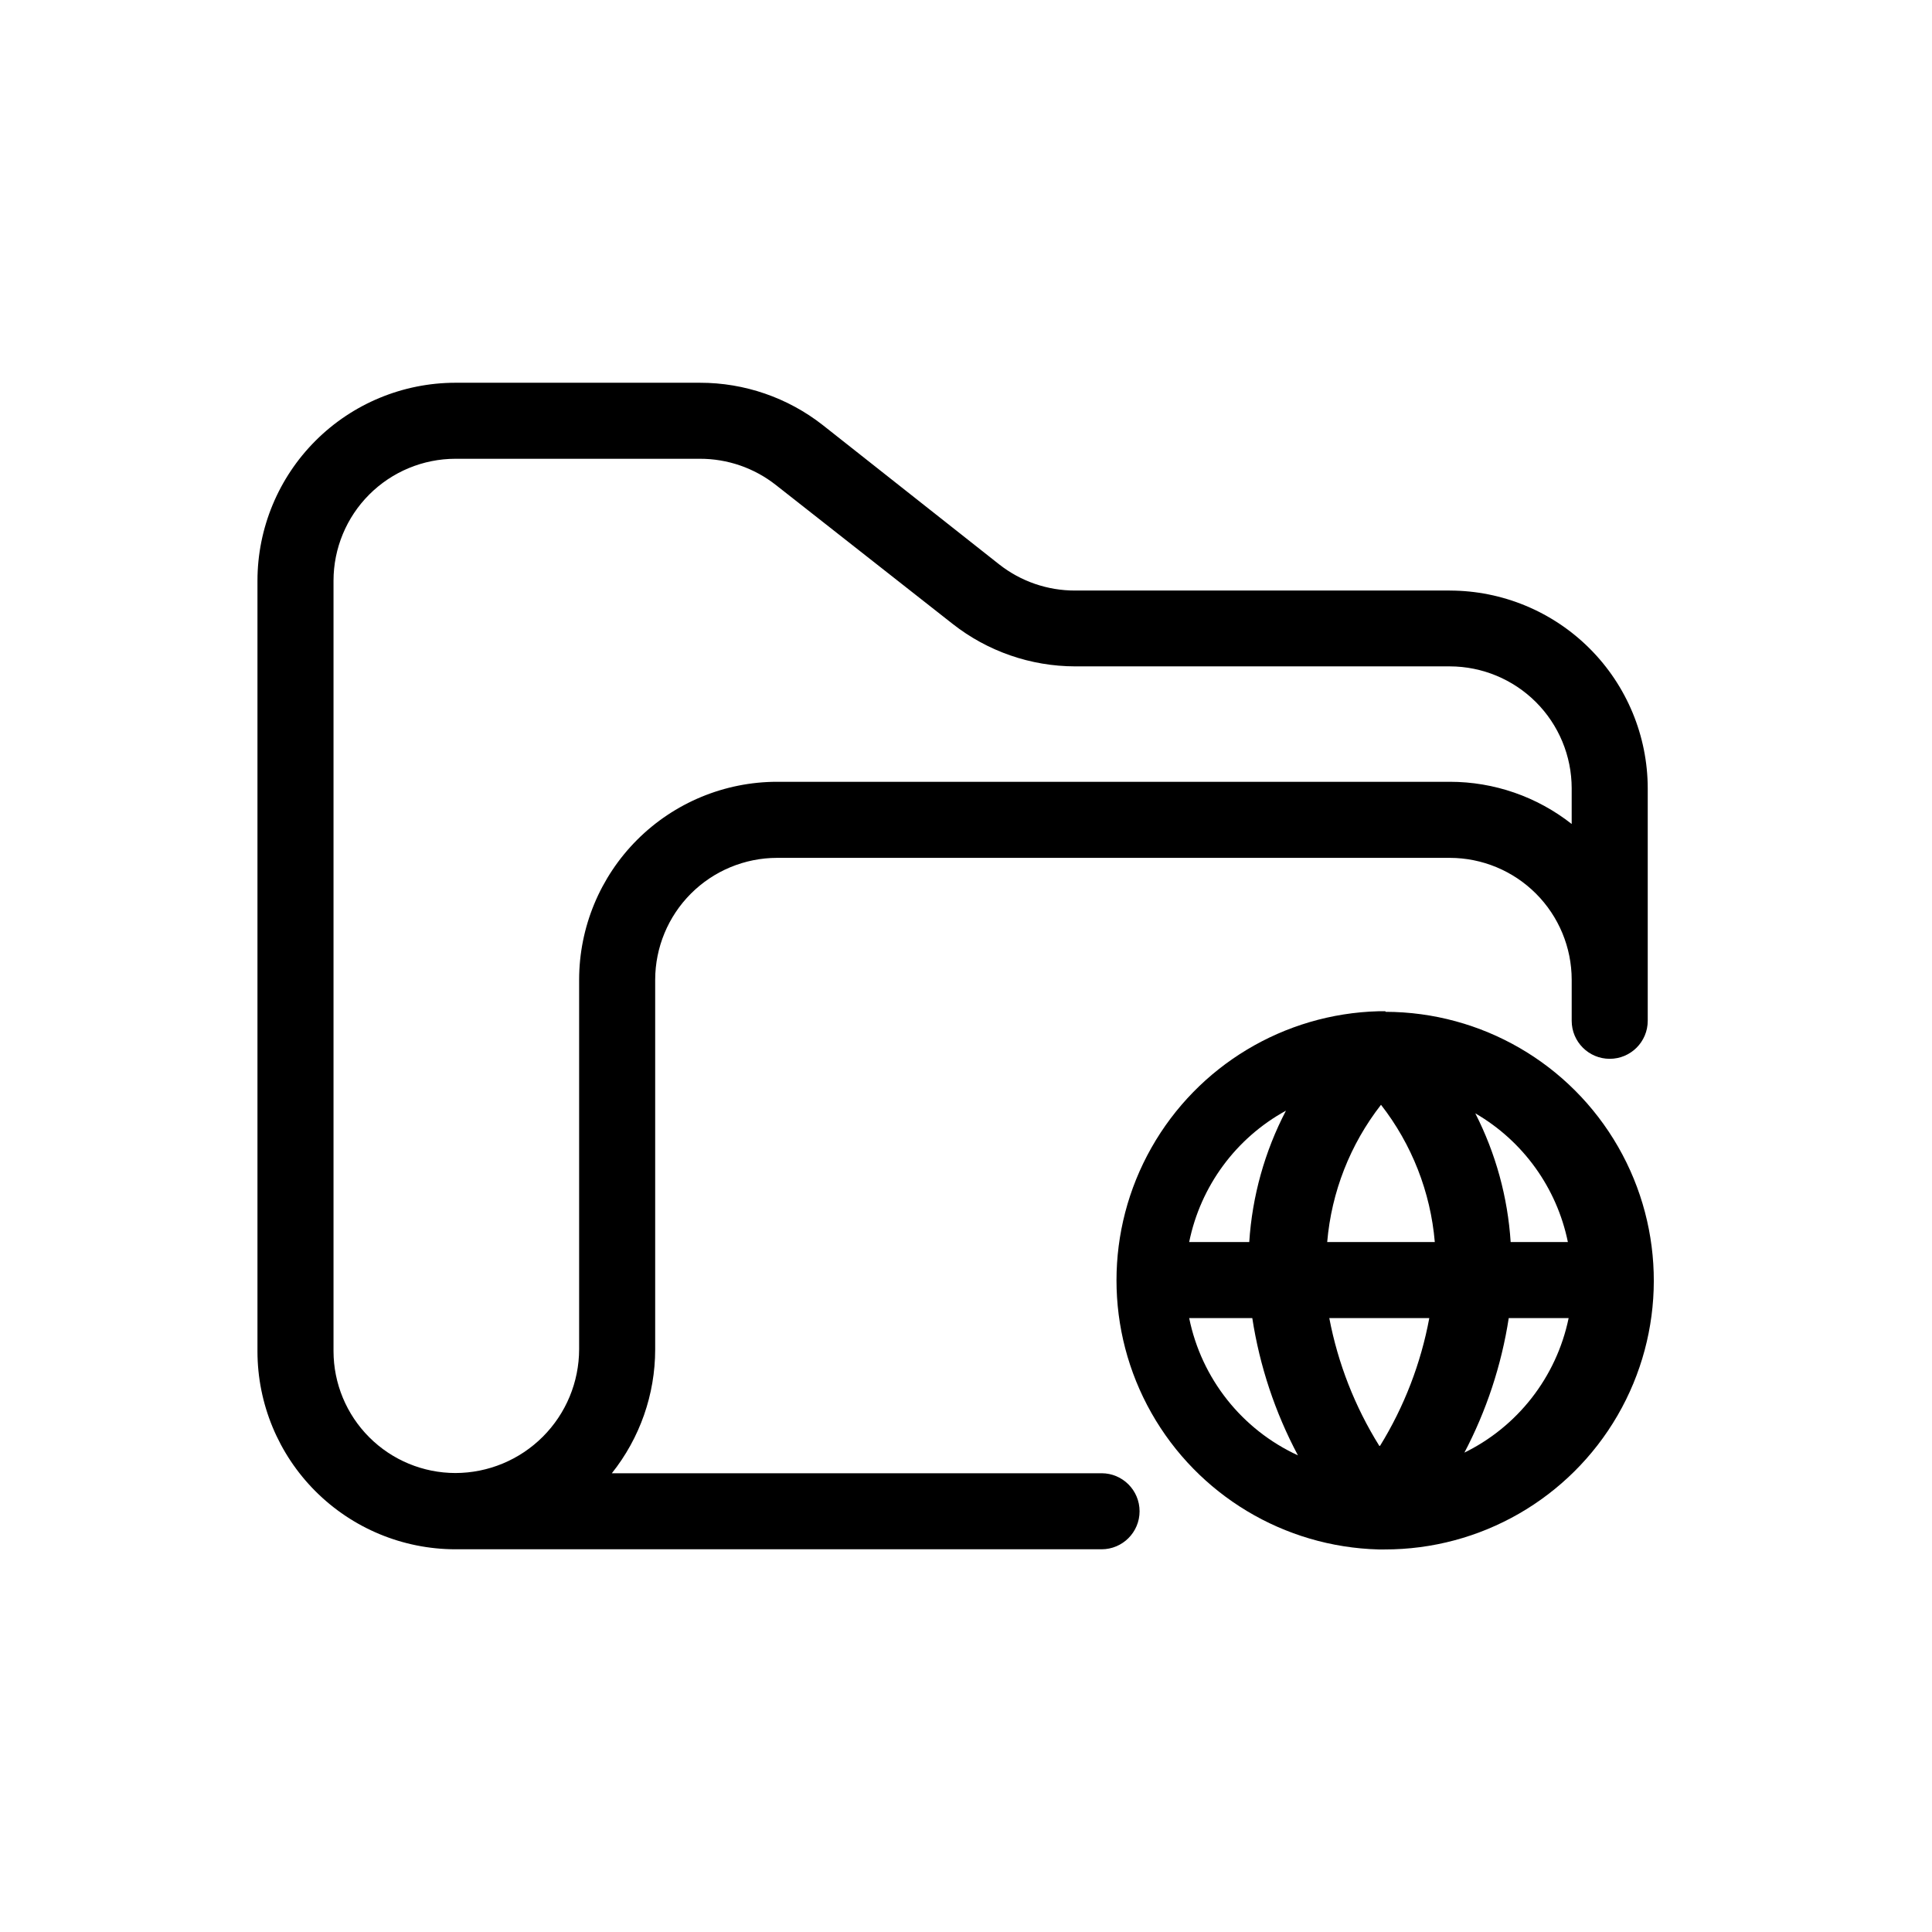
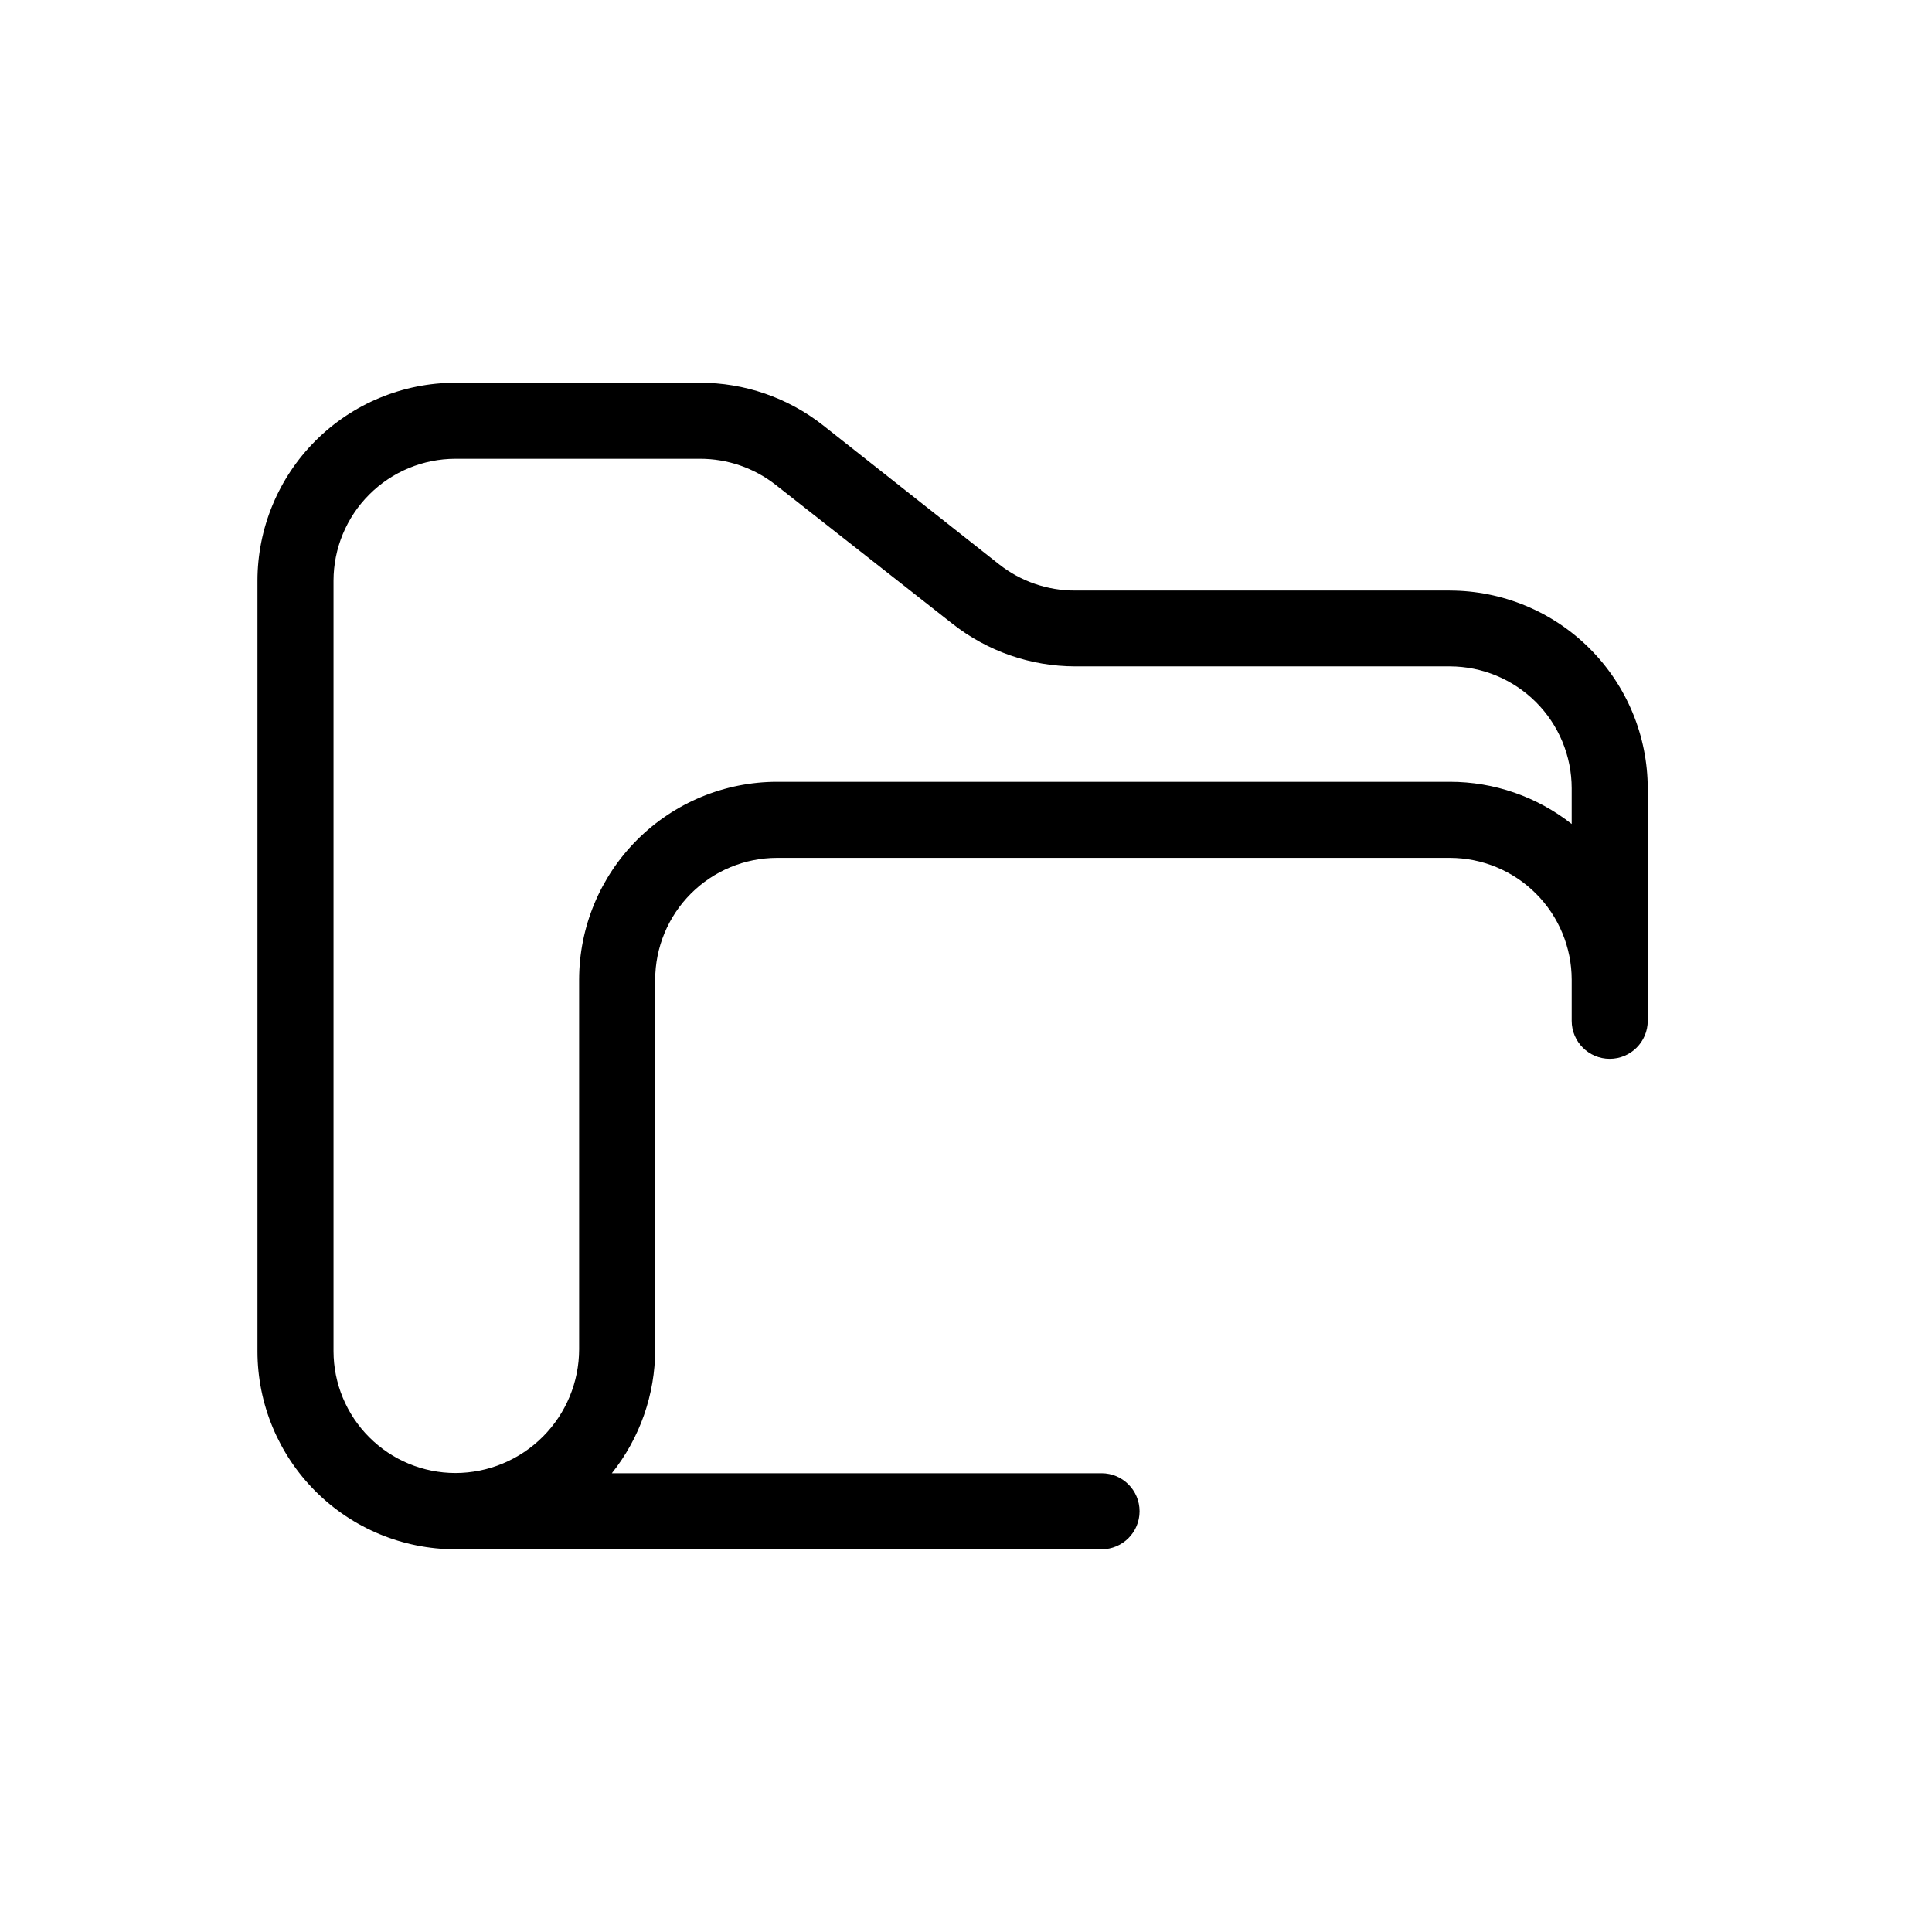
<svg xmlns="http://www.w3.org/2000/svg" fill="#000000" width="800px" height="800px" version="1.1" viewBox="144 144 512 512">
  <g>
    <path d="m528.22 300.5h-99.301c-7.309 0.023-14.414-2.43-20.152-6.953l-46.703-36.879c-9.297-7.297-20.777-11.254-32.598-11.234h-64.789c-13.906 0.012-27.238 5.543-37.07 15.375-9.832 9.832-15.363 23.168-15.375 37.07v204.25c0.012 13.898 5.535 27.223 15.355 37.051 9.824 9.832 23.141 15.367 37.039 15.395h171.3c5.562 0 10.074-4.512 10.074-10.074 0-5.566-4.512-10.078-10.074-10.078h-129.78c7.43-9.316 11.48-20.879 11.484-32.797v-97.992c0.016-8.559 3.422-16.766 9.473-22.82 6.055-6.055 14.262-9.461 22.82-9.473h178.3c8.559 0.012 16.766 3.418 22.82 9.473 6.055 6.055 9.461 14.262 9.473 22.82v10.883c0 5.566 4.512 10.078 10.078 10.078 5.562 0 10.074-4.512 10.074-10.078v-61.566c-0.012-13.906-5.543-27.238-15.375-37.07-9.832-9.832-23.164-15.363-37.07-15.375zm32.293 61.867c-9.203-7.25-20.578-11.188-32.293-11.184h-178.3c-13.902 0.012-27.234 5.543-37.07 15.375-9.832 9.832-15.359 23.164-15.375 37.07v97.941c-0.012 8.695-3.473 17.027-9.621 23.176-6.148 6.148-14.48 9.609-23.176 9.621-8.562-0.012-16.77-3.418-22.82-9.473-6.055-6.055-9.461-14.258-9.473-22.82v-204.2c0.012-8.559 3.418-16.766 9.473-22.82 6.051-6.051 14.258-9.461 22.82-9.473h64.789c7.309-0.02 14.41 2.43 20.152 6.953l46.805 36.777c9.262 7.293 20.707 11.27 32.496 11.285h99.301c8.559 0.016 16.766 3.422 22.82 9.473 6.055 6.055 9.461 14.262 9.473 22.82z" />
-     <path d="m511.14 411.99h-1.816c-25.027 0.668-47.875 14.402-60.199 36.195-12.324 21.789-12.324 48.449 0 70.242 12.324 21.789 35.172 35.527 60.199 36.191h1.562c25.453 0.055 48.996-13.473 61.77-35.488s12.832-49.172 0.152-71.238c-12.68-22.07-36.168-35.695-61.621-35.75zm48.316 61.164h-15.117c-0.77-11.891-3.957-23.496-9.371-34.109 12.676 7.344 21.602 19.758 24.535 34.109zm-74.668-34.812c-5.629 10.801-8.941 22.656-9.723 34.812h-15.922c3.008-14.812 12.391-27.551 25.645-34.812zm-25.645 54.965h16.727c1.957 12.719 6.047 25.016 12.094 36.375-14.855-6.836-25.562-20.352-28.82-36.375zm50.383 33.855c-6.469-10.371-10.961-21.852-13.25-33.855h26.5c-2.227 11.992-6.652 23.469-13.051 33.855zm-13.805-54.008c1.129-13.25 6.082-25.887 14.258-36.375 8.176 10.488 13.129 23.125 14.258 36.375zm36.273 55.973c5.906-11.199 9.906-23.309 11.84-35.82h15.871c-3.234 15.641-13.57 28.887-27.961 35.82z" />
  </g>
</svg>